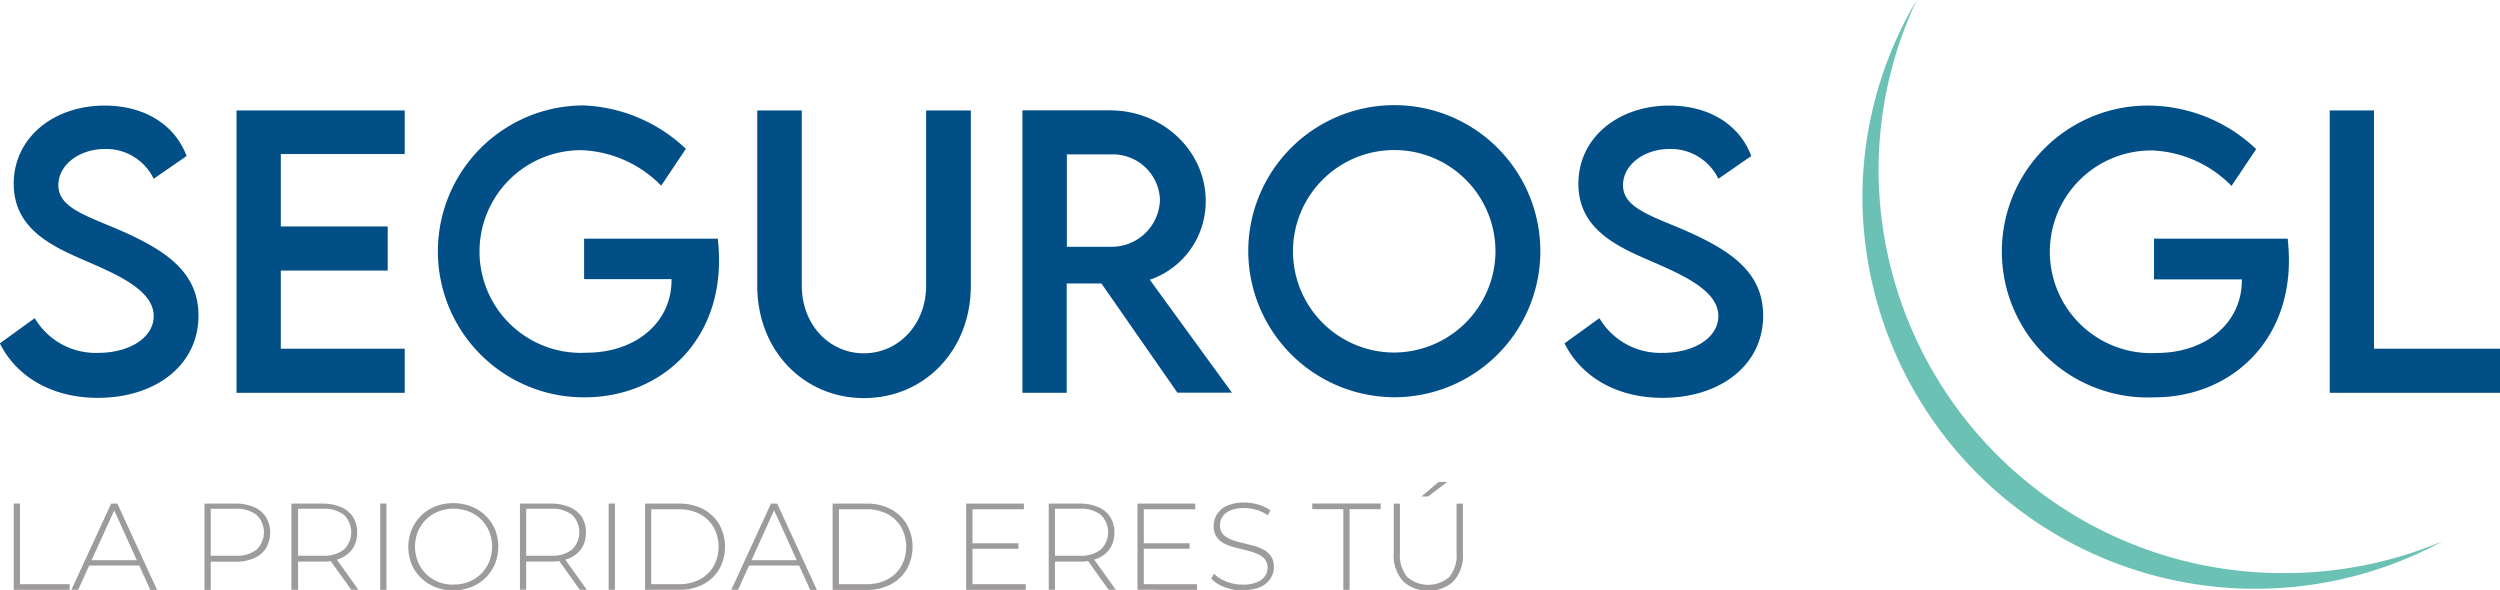
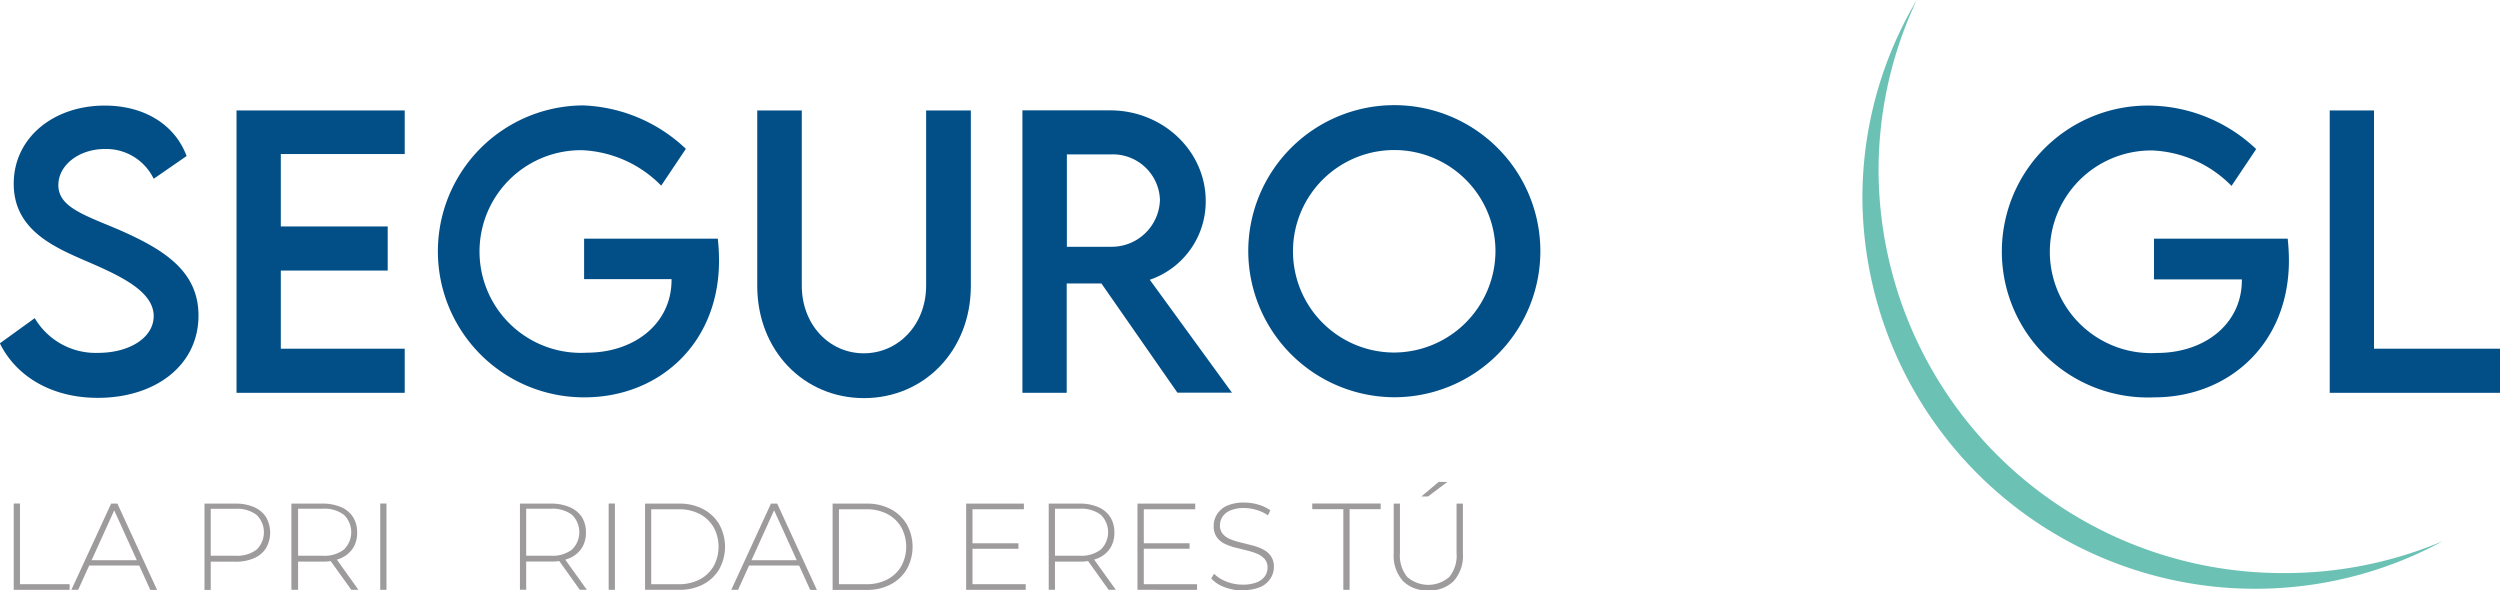
<svg xmlns="http://www.w3.org/2000/svg" id="Capa_1" data-name="Capa 1" viewBox="0 0 287.92 68">
  <title>logo segurosGL</title>
  <path d="M263,66a46.53,46.53,0,0,1-46.65-46.41A46,46,0,0,1,220.75,0a44.58,44.58,0,0,0-6.26,22.83,45.25,45.25,0,0,0,66.85,39.49A46.69,46.69,0,0,1,263,66" fill="#6cc1b5" />
  <path d="M0,39.53l4-2.89a8.15,8.15,0,0,0,7.28,4c3.65,0,6.42-1.76,6.42-4.24,0-3-4.28-4.82-8.07-6.46s-8.05-3.67-8.05-8.78c0-5.33,4.62-9,10.47-9,4.64,0,8.11,2.24,9.44,5.81l-3.79,2.62a6.07,6.07,0,0,0-5.61-3.43c-3,0-5.37,1.86-5.37,4.16,0,2.54,3,3.45,7,5.15,5.15,2.26,9.14,4.74,9.14,9.87,0,5.77-5,9.48-11.6,9.48-5.35,0-9.4-2.5-11.26-6.25" fill="#024f88" />
  <polygon points="32.34 17.74 32.34 26.08 44.65 26.08 44.65 31.16 32.34 31.16 32.34 40.16 46.61 40.16 46.61 45.24 27.24 45.24 27.24 12.72 46.61 12.72 46.61 17.74 32.34 17.74" fill="#024f88" />
  <path d="M82.81,30c0,9.66-7,15.76-15.48,15.76a16.81,16.81,0,1,1-.18-33.62,18.15,18.15,0,0,1,11.84,5l-2.84,4.24a13.58,13.58,0,0,0-9.06-4.08,11.67,11.67,0,1,0,.46,23.32c5.59,0,9.79-3.41,9.79-8.37v-0.1H67.27V27.49h15.4A24.13,24.13,0,0,1,82.81,30" fill="#024f88" />
  <path d="M87.21,32.92V12.72h5.13V32.9c0,4.5,3.17,7.79,7.14,7.79s7.18-3.29,7.18-7.79V12.72h5.15v20.2c0,7.47-5.39,12.93-12.31,12.93S87.21,40.38,87.21,32.92" fill="#024f88" />
  <path d="M135.61,45.24l-8.76-12.59h-4V45.24h-5.1l0-32.53h10.11c6.05,0,11,4.66,11,10.45a9.52,9.52,0,0,1-6.44,9.06l9.46,13h-6.28ZM128,28.42A5.56,5.56,0,0,0,133.59,23,5.43,5.43,0,0,0,128,17.78h-5.13V28.42H128Z" fill="#024f88" />
  <path d="M143.76,29a16.82,16.82,0,1,1,16.79,16.75A16.87,16.87,0,0,1,143.76,29m28.47,0A11.66,11.66,0,1,0,160.55,40.6,11.72,11.72,0,0,0,172.23,29" fill="#024f88" />
-   <path d="M180.2,39.53l4-2.89a8.15,8.15,0,0,0,7.28,4c3.65,0,6.42-1.76,6.42-4.24,0-3-4.28-4.82-8.07-6.46s-8.05-3.67-8.05-8.78c0-5.33,4.62-9,10.47-9,4.64,0,8.11,2.24,9.44,5.81l-3.79,2.62a6.07,6.07,0,0,0-5.61-3.43c-3,0-5.37,1.86-5.37,4.16,0,2.54,3,3.45,7,5.15,5.15,2.26,9.14,4.74,9.14,9.87,0,5.77-5,9.48-11.6,9.48-5.35,0-9.4-2.5-11.26-6.25" fill="#024f88" />
  <path d="M263.61,30c0,9.66-7,15.76-15.48,15.76A16.81,16.81,0,1,1,248,12.17a18.15,18.15,0,0,1,11.84,5l-2.84,4.24a13.58,13.58,0,0,0-9.06-4.08,11.67,11.67,0,1,0,.46,23.32c5.59,0,9.79-3.41,9.79-8.37v-0.1H248.07V27.49h15.4a24.13,24.13,0,0,1,.14,2.54" fill="#024f88" />
  <polygon points="287.92 40.16 287.92 45.24 268.31 45.24 268.31 12.72 273.41 12.72 273.41 40.16 287.92 40.16" fill="#024f88" />
  <polygon points="1.58 67.93 1.58 57.99 2.3 57.99 2.3 67.28 8.02 67.28 8.02 67.93 1.58 67.93" fill="#9d9b9b" />
  <path d="M8.22,67.93L12.8,58h0.72l4.57,9.94H17.31L13,58.44h0.31L9,67.93H8.22Zm1.68-2.8,0.24-.61h6l0.24,0.61H9.9Z" fill="#9d9b9b" />
  <path d="M23.55,67.93V58h3.56a5.26,5.26,0,0,1,2.14.4,3.09,3.09,0,0,1,1.38,1.14,3.6,3.6,0,0,1,0,3.6,3.07,3.07,0,0,1-1.38,1.15,5.26,5.26,0,0,1-2.14.4H23.94l0.33-.34v3.59H23.55Zm0.72-3.55L23.94,64h3.17a3.68,3.68,0,0,0,2.44-.7,2.79,2.79,0,0,0,0-4,3.68,3.68,0,0,0-2.44-.7H23.94l0.33-.36v6.09Z" fill="#9d9b9b" />
  <path d="M33.56,67.93V58h3.57a5.27,5.27,0,0,1,2.14.4,3.08,3.08,0,0,1,1.38,1.14,3.25,3.25,0,0,1,.48,1.81,3.2,3.2,0,0,1-.48,1.78,3.13,3.13,0,0,1-1.38,1.15,5.18,5.18,0,0,1-2.14.4H34l0.33-.34v3.59H33.56Zm0.72-3.55L34,64h3.17a3.65,3.65,0,0,0,2.44-.71,2.8,2.8,0,0,0,0-4,3.68,3.68,0,0,0-2.44-.7H34l0.33-.36v6.09Zm6.18,3.55-2.59-3.61H38.7l2.58,3.61H40.46Z" fill="#9d9b9b" />
  <rect x="43.79" y="57.99" width="0.72" height="9.94" fill="#9d9b9b" />
-   <path d="M52.19,68a5.49,5.49,0,0,1-2.05-.38,4.94,4.94,0,0,1-1.65-1.07A4.85,4.85,0,0,1,47.41,65a5.4,5.4,0,0,1,0-4,4.88,4.88,0,0,1,1.09-1.61,5,5,0,0,1,1.65-1.07,5.79,5.79,0,0,1,4.1,0A4.88,4.88,0,0,1,57,60.95a5.36,5.36,0,0,1,0,4,4.88,4.88,0,0,1-2.73,2.66,5.48,5.48,0,0,1-2.05.38m0-.67A4.65,4.65,0,0,0,54,67a4.16,4.16,0,0,0,1.41-.92,4.27,4.27,0,0,0,.93-1.39,4.67,4.67,0,0,0,0-3.47,4.29,4.29,0,0,0-.93-1.39A4.17,4.17,0,0,0,54,58.91a4.91,4.91,0,0,0-3.52,0,4.26,4.26,0,0,0-2.35,2.31,4.67,4.67,0,0,0,0,3.47A4.24,4.24,0,0,0,50.43,67a4.64,4.64,0,0,0,1.76.33" fill="#9d9b9b" />
  <path d="M59.88,67.93V58h3.56a5.26,5.26,0,0,1,2.14.4A3.09,3.09,0,0,1,67,59.53a3.27,3.27,0,0,1,.48,1.81A3.22,3.22,0,0,1,67,63.12a3.14,3.14,0,0,1-1.38,1.15,5.17,5.17,0,0,1-2.14.4H60.27l0.33-.34v3.59H59.88Zm0.72-3.55L60.27,64h3.17a3.66,3.66,0,0,0,2.44-.71,2.8,2.8,0,0,0,0-4,3.68,3.68,0,0,0-2.44-.7H60.27l0.33-.36v6.09Zm6.18,3.55-2.58-3.61H65l2.59,3.61H66.78Z" fill="#9d9b9b" />
  <rect x="70.1" y="57.99" width="0.72" height="9.94" fill="#9d9b9b" />
-   <path d="M74.29,67.93V58h3.93a5.78,5.78,0,0,1,2.77.64,4.65,4.65,0,0,1,1.85,1.76,5.33,5.33,0,0,1,0,5.14A4.64,4.64,0,0,1,81,67.29a5.77,5.77,0,0,1-2.77.64H74.29ZM75,67.28h3.15a5.11,5.11,0,0,0,2.44-.55,4,4,0,0,0,1.6-1.53,4.69,4.69,0,0,0,0-4.47,4,4,0,0,0-1.6-1.53,5.11,5.11,0,0,0-2.44-.55H75v8.63Z" fill="#9d9b9b" />
+   <path d="M74.29,67.93V58h3.93a5.78,5.78,0,0,1,2.77.64,4.65,4.65,0,0,1,1.85,1.76,5.33,5.33,0,0,1,0,5.14A4.64,4.64,0,0,1,81,67.29a5.77,5.77,0,0,1-2.77.64H74.29ZM75,67.28h3.15a5.11,5.11,0,0,0,2.44-.55,4,4,0,0,0,1.6-1.53,4.69,4.69,0,0,0,0-4.47,4,4,0,0,0-1.6-1.53,5.11,5.11,0,0,0-2.44-.55H75Z" fill="#9d9b9b" />
  <path d="M84.22,67.93L88.79,58h0.72l4.57,9.94H93.31L89,58.44H89.3L85,67.93H84.22Zm1.68-2.8,0.24-.61h6l0.24,0.61H85.89Z" fill="#9d9b9b" />
  <path d="M95.89,67.93V58h3.93a5.78,5.78,0,0,1,2.77.64,4.65,4.65,0,0,1,1.85,1.76,5.34,5.34,0,0,1,0,5.14,4.65,4.65,0,0,1-1.85,1.76,5.77,5.77,0,0,1-2.77.64H95.89Zm0.72-.65h3.15a5.12,5.12,0,0,0,2.44-.55,4,4,0,0,0,1.6-1.53,4.69,4.69,0,0,0,0-4.47,4,4,0,0,0-1.6-1.53,5.12,5.12,0,0,0-2.44-.55H96.62v8.63Z" fill="#9d9b9b" />
  <path d="M112,67.28h6.13v0.65h-6.86V58h6.65v0.65H112v8.63Zm-0.09-4.71h5.38V63.2h-5.38V62.56Z" fill="#9d9b9b" />
  <path d="M120.78,67.93V58h3.56a5.26,5.26,0,0,1,2.14.4,3.09,3.09,0,0,1,1.38,1.14,3.27,3.27,0,0,1,.48,1.81,3.22,3.22,0,0,1-.48,1.78,3.14,3.14,0,0,1-1.38,1.15,5.17,5.17,0,0,1-2.14.4h-3.17l0.33-.34v3.59h-0.72Zm0.72-3.55L121.17,64h3.17a3.66,3.66,0,0,0,2.44-.71,2.8,2.8,0,0,0,0-4,3.68,3.68,0,0,0-2.44-.7h-3.17l0.33-.36v6.09Zm6.18,3.55-2.58-3.61h0.82l2.59,3.61h-0.82Z" fill="#9d9b9b" />
  <path d="M131.73,67.28h6.13v0.65H131V58h6.65v0.65h-5.92v8.63Zm-0.09-4.71H137V63.2h-5.38V62.56Z" fill="#9d9b9b" />
  <path d="M143.12,68a5.81,5.81,0,0,1-2.1-.38,3.87,3.87,0,0,1-1.53-1l0.33-.54a4.05,4.05,0,0,0,1.4.89,4.94,4.94,0,0,0,1.88.36,4.28,4.28,0,0,0,1.63-.26,2.07,2.07,0,0,0,.94-0.7,1.68,1.68,0,0,0,.31-1,1.48,1.48,0,0,0-.34-1,2.38,2.38,0,0,0-.89-0.61,8.22,8.22,0,0,0-1.21-.38l-1.32-.33A6.09,6.09,0,0,1,141,62.6a2.36,2.36,0,0,1-.89-0.77,2.22,2.22,0,0,1-.33-1.27,2.43,2.43,0,0,1,.37-1.31,2.61,2.61,0,0,1,1.15-1,4.69,4.69,0,0,1,2-.37,5.62,5.62,0,0,1,1.63.24,4.58,4.58,0,0,1,1.37.65l-0.27.58a4.64,4.64,0,0,0-1.34-.63,5,5,0,0,0-1.39-.21,4,4,0,0,0-1.58.27,2,2,0,0,0-.92.72,1.77,1.77,0,0,0-.3,1,1.5,1.5,0,0,0,.33,1,2.33,2.33,0,0,0,.89.61,8,8,0,0,0,1.22.38l1.32,0.33a6.2,6.2,0,0,1,1.21.46,2.45,2.45,0,0,1,.9.77,2.13,2.13,0,0,1,.34,1.25,2.38,2.38,0,0,1-.38,1.3,2.64,2.64,0,0,1-1.17,1,4.87,4.87,0,0,1-2,.36" fill="#9d9b9b" />
  <polygon points="154.71 67.93 154.71 58.64 151.13 58.64 151.13 57.99 159.01 57.99 159.01 58.64 155.43 58.64 155.43 67.93 154.71 67.93" fill="#9d9b9b" />
  <path d="M164.49,68a3.91,3.91,0,0,1-2.91-1.08,4.39,4.39,0,0,1-1.07-3.21V58h0.72v5.7a3.87,3.87,0,0,0,.85,2.76,3.69,3.69,0,0,0,4.82,0,3.87,3.87,0,0,0,.85-2.76V58h0.73v5.72a4.39,4.39,0,0,1-1.07,3.21A3.92,3.92,0,0,1,164.49,68m-0.8-10.82,2-1.68h1l-2.23,1.68h-0.77Z" fill="#9d9b9b" />
</svg>